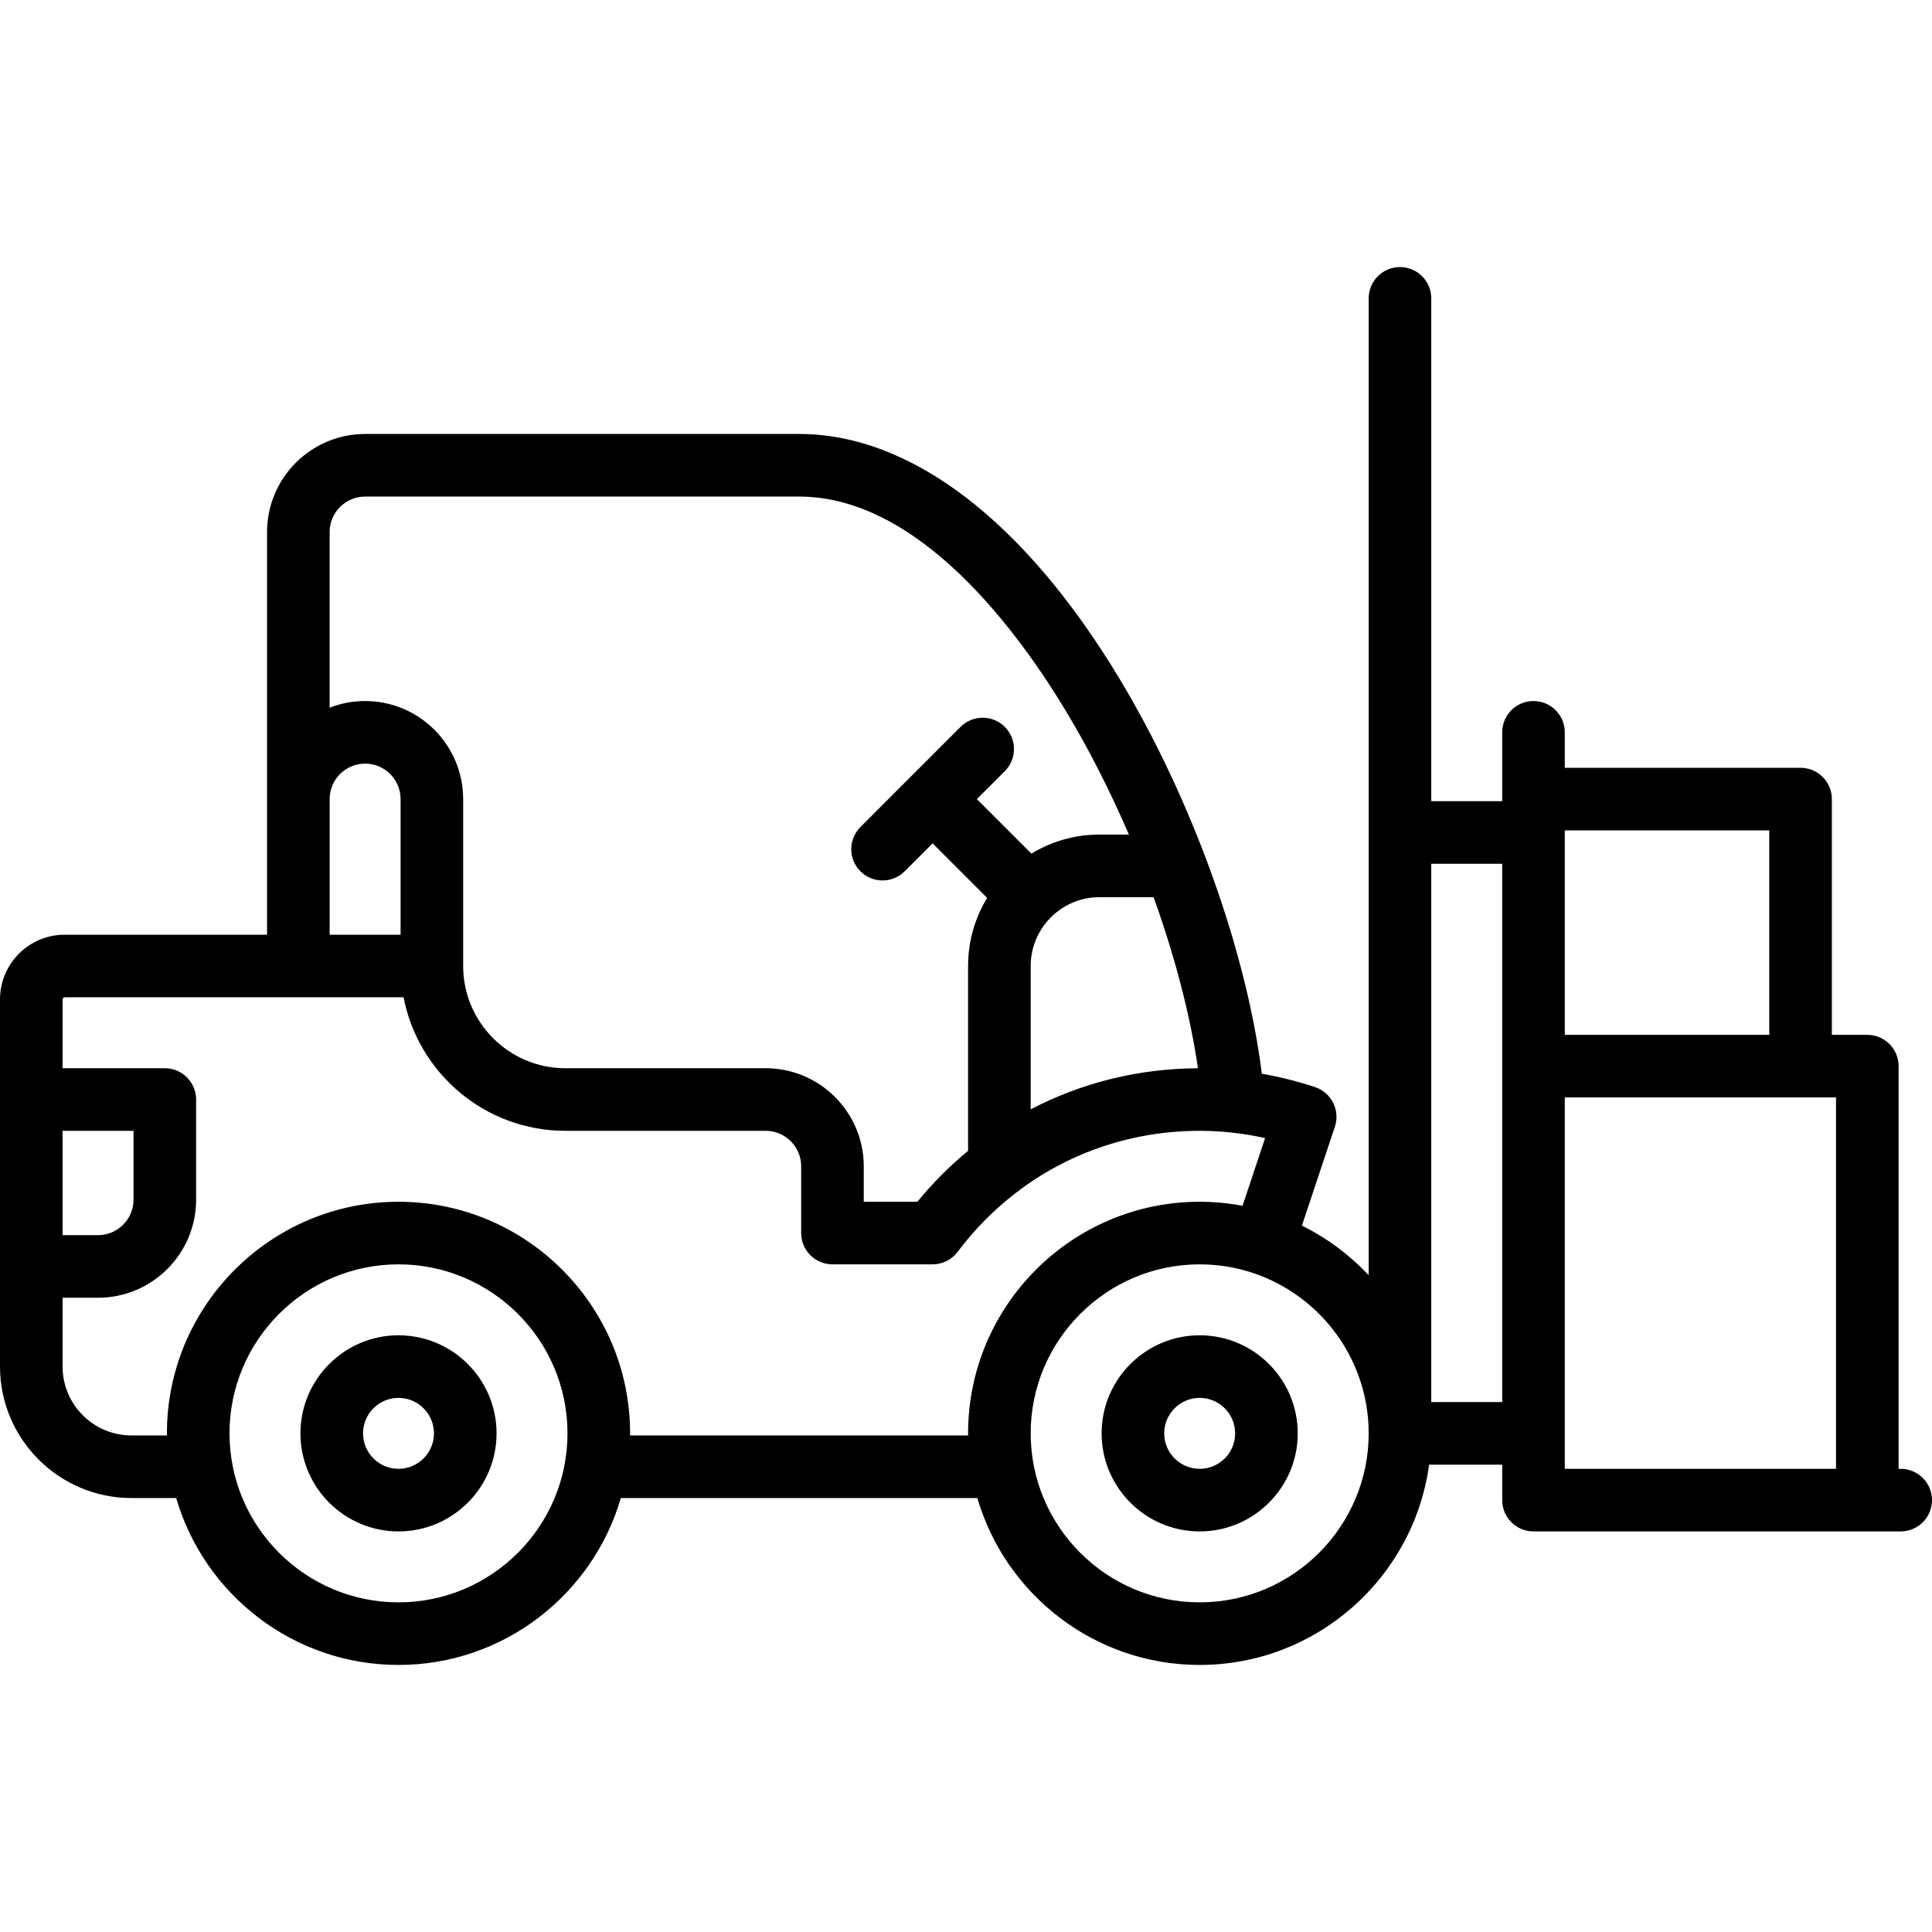
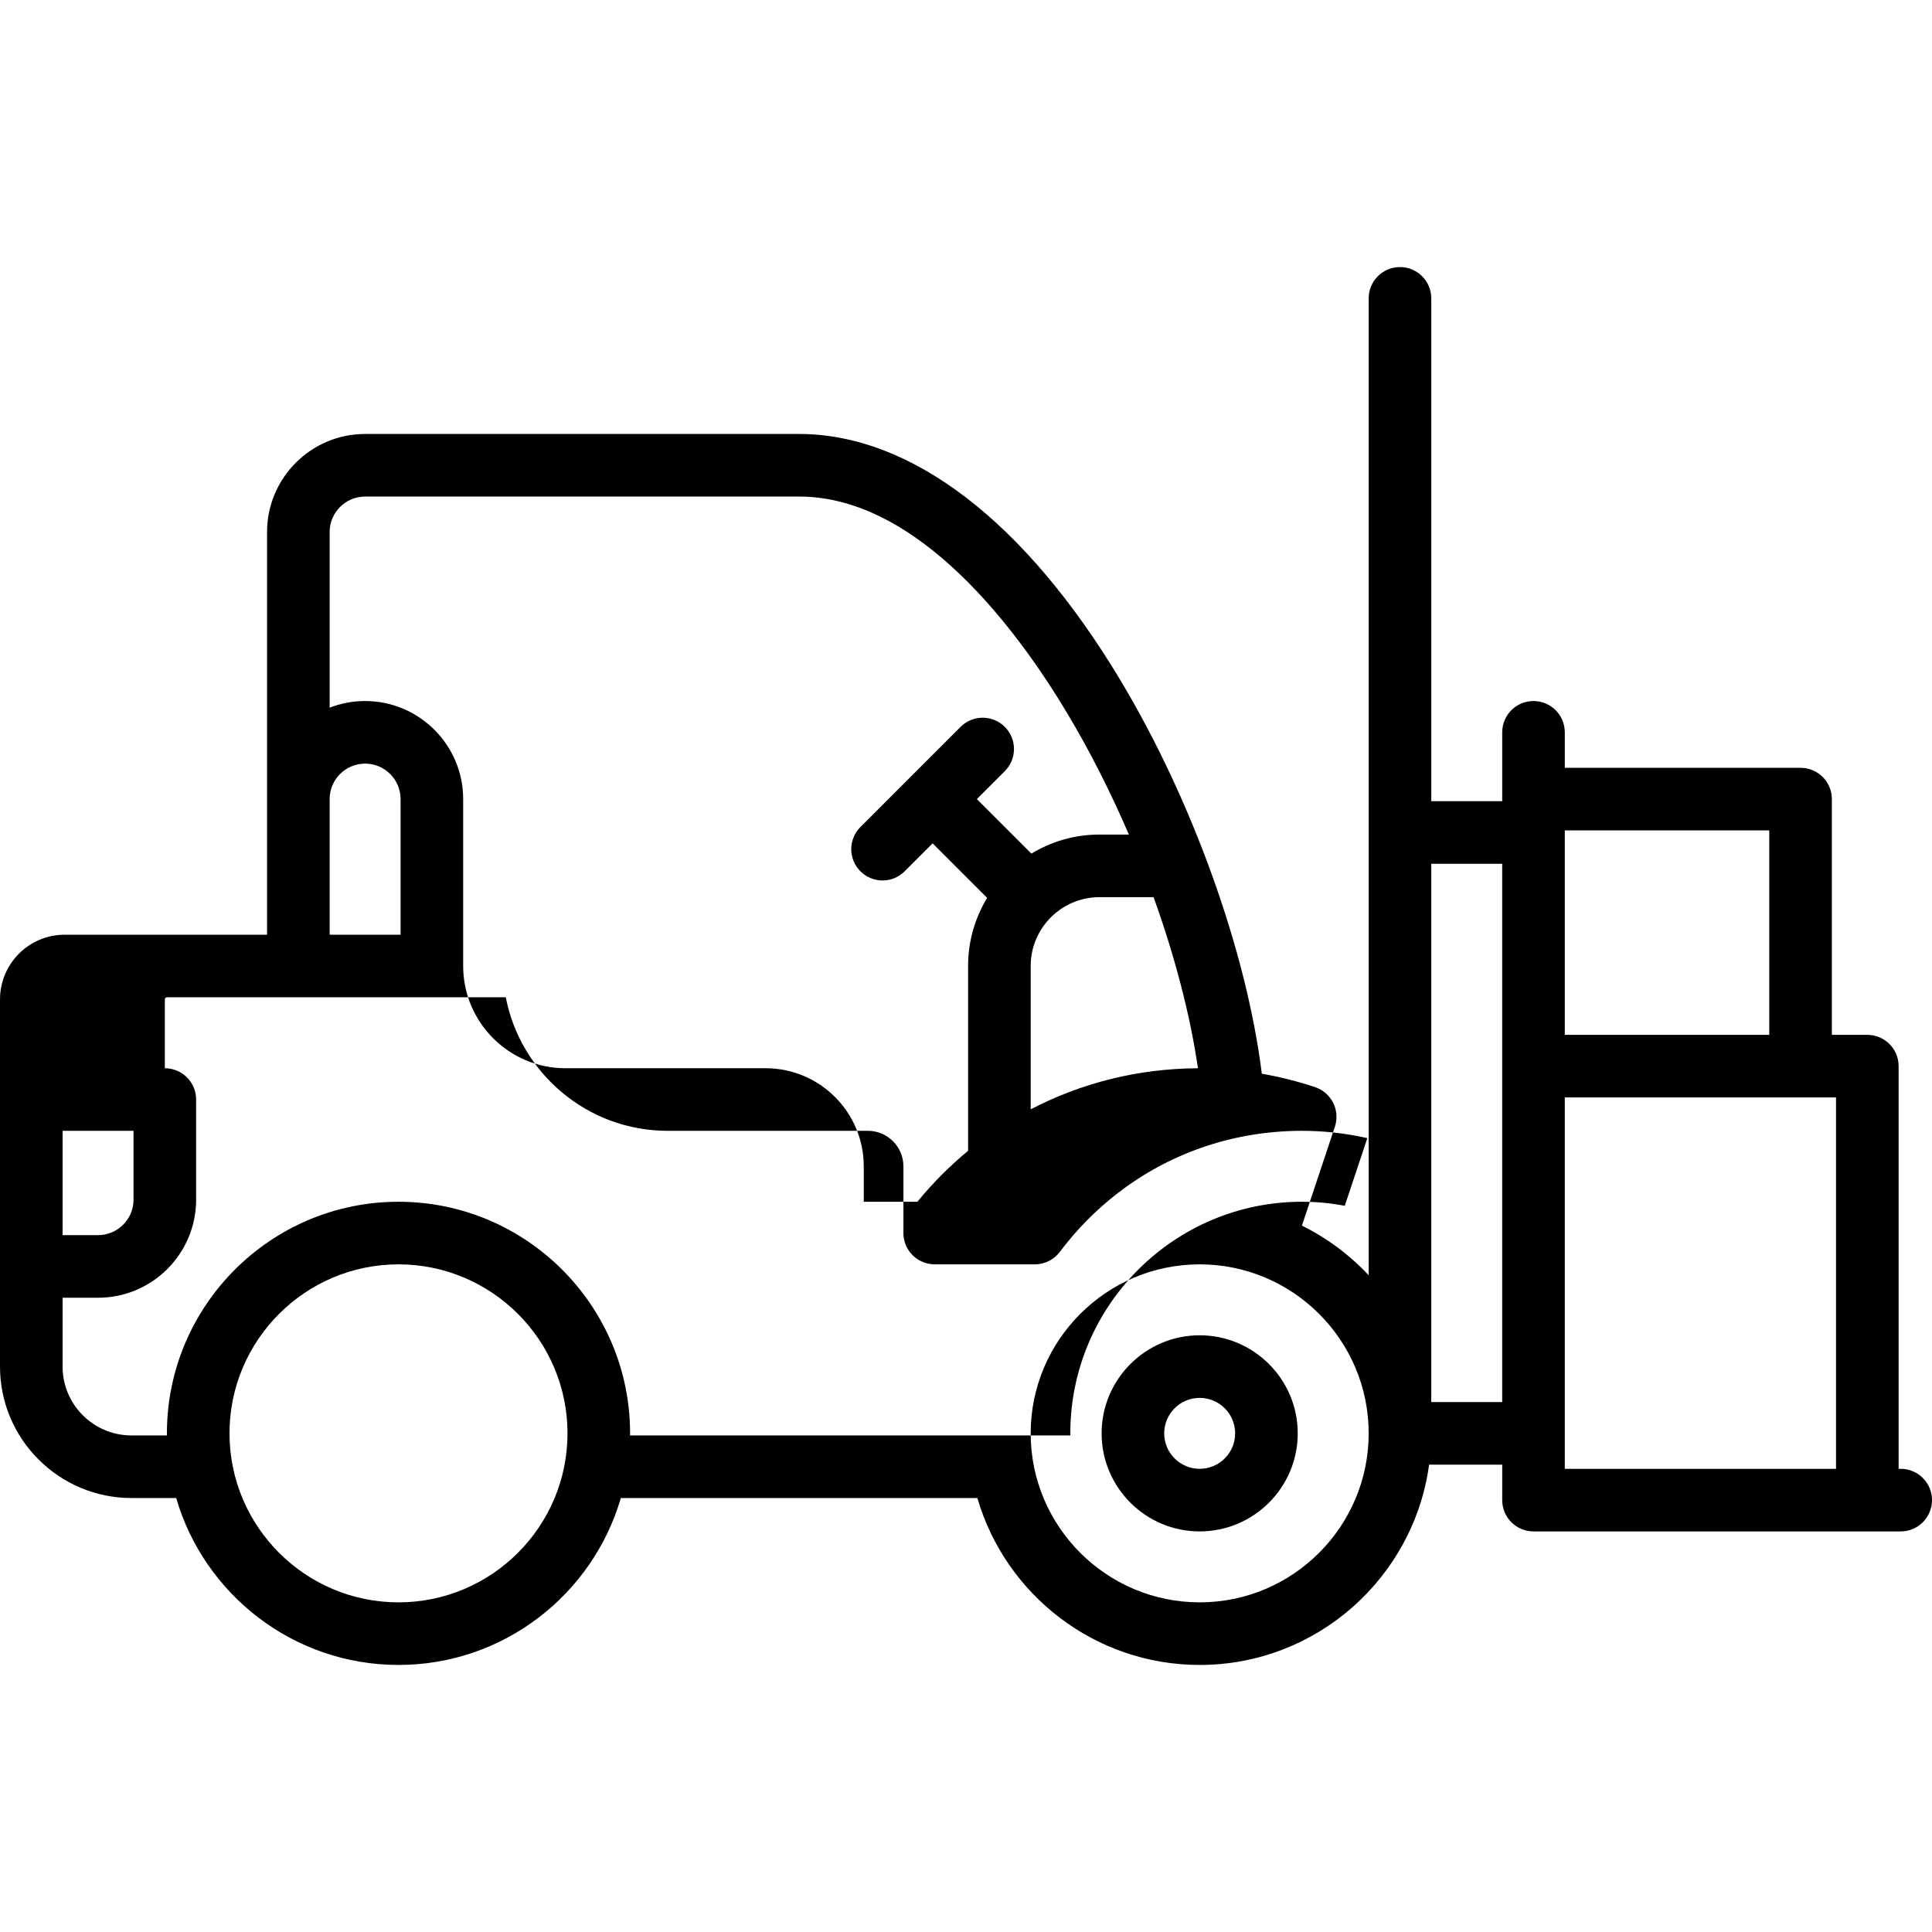
<svg xmlns="http://www.w3.org/2000/svg" fill="#000000" height="800px" width="800px" version="1.1" viewBox="0 0 463 463" enable-background="new 0 0 463 463">
  <g>
-     <path d="m95.5,320c-12.958,0-23.5,10.542-23.5,23.5s10.542,23.5 23.5,23.5 23.5-10.542 23.5-23.5-10.542-23.5-23.5-23.5zm0,32c-4.687,0-8.5-3.813-8.5-8.5s3.813-8.5 8.5-8.5 8.5,3.813 8.5,8.5-3.813,8.5-8.5,8.5z" />
    <path d="m287.5,320c-12.958,0-23.5,10.542-23.5,23.5s10.542,23.5 23.5,23.5 23.5-10.542 23.5-23.5-10.542-23.5-23.5-23.5zm0,32c-4.687,0-8.5-3.813-8.5-8.5s3.813-8.5 8.5-8.5 8.5,3.813 8.5,8.5-3.813,8.5-8.5,8.5z" />
-     <path d="m455.5,352h-0.5v-96.5c0-4.142-3.358-7.5-7.5-7.5h-8.5v-56.5c0-4.142-3.358-7.5-7.5-7.5h-56.5v-8.5c0-4.142-3.358-7.5-7.5-7.5s-7.5,3.358-7.5,7.5v16.5h-17v-120.5c0-4.142-3.358-7.5-7.5-7.5s-7.5,3.358-7.5,7.5v234.11c-4.554-4.864-9.966-8.911-16-11.893l7.9-23.701c0.629-1.887 0.482-3.947-0.407-5.726-0.89-1.779-2.449-3.132-4.336-3.761-4.201-1.4-8.466-2.464-12.766-3.217-3.612-29.179-16.626-65.557-33.962-94.423-22.804-37.975-50.125-58.889-76.929-58.889h-104c-12.958,0-23.5,10.542-23.5,23.5v96.5h-48.5c-8.547,0-15.5,6.953-15.5,15.5v88c0,17.369 14.131,31.5 31.5,31.5h10.719c6.726,23.081 28.058,40 53.281,40s46.555-16.919 53.281-40h85.438c6.726,23.081 28.058,40 53.281,40 28.058,0 51.305-20.933 54.979-48h17.521v8.5c0,4.142 3.358,7.5 7.5,7.5h88c4.142,0 7.5-3.358 7.5-7.5s-3.358-7.5-7.5-7.5zm-31.5-153v49h-49v-49h49zm-177,32.5c0-9.098 7.402-16.5 16.5-16.5h12.953c5.082,14.128 8.784,28.248 10.633,41.006-14.267,0.065-27.923,3.497-40.086,9.848v-34.354zm-159.5-112.5h104c28.779,0 52.495,32.336 64.07,51.611 5.517,9.187 10.564,19.161 14.963,29.389h-7.033c-5.972,0-11.561,1.671-16.325,4.569l-13.069-13.069 6.697-6.697c2.929-2.929 2.929-7.678 0-10.606-2.929-2.929-7.678-2.929-10.606,0l-24,24c-2.929,2.929-2.929,7.678 0,10.606 1.464,1.464 3.384,2.197 5.303,2.197s3.839-0.732 5.303-2.197l6.697-6.697 13.069,13.069c-2.898,4.764-4.569,10.353-4.569,16.325v44.296c-4.388,3.619-8.46,7.696-12.152,12.204h-12.848v-8.5c0-12.958-10.542-23.5-23.5-23.5h-48c-13.509,0-24.5-10.991-24.5-24.5v-40c0-12.958-10.542-23.5-23.5-23.5-2.997,0-5.862,0.57-8.5,1.597v-42.097c0-4.687 3.813-8.5 8.5-8.5zm-8.5,72.5c0-4.687 3.813-8.5 8.5-8.5s8.5,3.813 8.5,8.5v32.5h-17v-32.5zm-64,79.5h17v16.5c0,4.687-3.813,8.5-8.5,8.5h-8.5v-25zm80.5,113c-22.332,0-40.5-18.168-40.5-40.5s18.168-40.5 40.5-40.5 40.5,18.168 40.5,40.5-18.168,40.5-40.5,40.5zm55.487-40c0.001-0.167 0.013-0.332 0.013-0.5 0-30.603-24.897-55.5-55.5-55.5s-55.5,24.897-55.5,55.5c0,0.168 0.011,0.333 0.013,0.5h-8.513c-9.098,0-16.5-7.402-16.5-16.5v-16.5h8.5c12.958,0 23.5-10.542 23.5-23.5v-24c0-4.142-3.358-7.5-7.5-7.5h-24.5v-16.5c0-0.276 0.224-0.5 0.5-0.5h81.214c3.513,18.207 19.568,32 38.786,32h48c4.687,0 8.5,3.813 8.5,8.5v16c0,1.989 0.79,3.897 2.197,5.303 1.407,1.407 3.314,2.197 5.303,2.197h23.995c2.359,0 4.58-1.11 5.997-2.996 4.07-5.419 8.775-10.152 13.969-14.143 0.391-0.244 0.756-0.522 1.094-0.831 12.269-9.061 27.165-14.03 42.945-14.03 5.254,0 10.502,0.586 15.679,1.746l-5.407,16.222c-3.332-0.626-6.762-0.968-10.272-0.968-30.603,0-55.5,24.897-55.5,55.5 0,0.168 0.011,0.333 0.013,0.5h-81.026zm136.513,40c-22.332,0-40.5-18.168-40.5-40.5s18.168-40.5 40.5-40.5 40.5,18.168 40.5,40.5-18.168,40.5-40.5,40.5zm55.5-48v-129h17v129h-17zm32-73h65v89h-65v-89z" />
+     <path d="m455.5,352h-0.5v-96.5c0-4.142-3.358-7.5-7.5-7.5h-8.5v-56.5c0-4.142-3.358-7.5-7.5-7.5h-56.5v-8.5c0-4.142-3.358-7.5-7.5-7.5s-7.5,3.358-7.5,7.5v16.5h-17v-120.5c0-4.142-3.358-7.5-7.5-7.5s-7.5,3.358-7.5,7.5v234.11c-4.554-4.864-9.966-8.911-16-11.893l7.9-23.701c0.629-1.887 0.482-3.947-0.407-5.726-0.89-1.779-2.449-3.132-4.336-3.761-4.201-1.4-8.466-2.464-12.766-3.217-3.612-29.179-16.626-65.557-33.962-94.423-22.804-37.975-50.125-58.889-76.929-58.889h-104c-12.958,0-23.5,10.542-23.5,23.5v96.5h-48.5c-8.547,0-15.5,6.953-15.5,15.5v88c0,17.369 14.131,31.5 31.5,31.5h10.719c6.726,23.081 28.058,40 53.281,40s46.555-16.919 53.281-40h85.438c6.726,23.081 28.058,40 53.281,40 28.058,0 51.305-20.933 54.979-48h17.521v8.5c0,4.142 3.358,7.5 7.5,7.5h88c4.142,0 7.5-3.358 7.5-7.5s-3.358-7.5-7.5-7.5zm-31.5-153v49h-49v-49h49zm-177,32.5c0-9.098 7.402-16.5 16.5-16.5h12.953c5.082,14.128 8.784,28.248 10.633,41.006-14.267,0.065-27.923,3.497-40.086,9.848v-34.354zm-159.5-112.5h104c28.779,0 52.495,32.336 64.07,51.611 5.517,9.187 10.564,19.161 14.963,29.389h-7.033c-5.972,0-11.561,1.671-16.325,4.569l-13.069-13.069 6.697-6.697c2.929-2.929 2.929-7.678 0-10.606-2.929-2.929-7.678-2.929-10.606,0l-24,24c-2.929,2.929-2.929,7.678 0,10.606 1.464,1.464 3.384,2.197 5.303,2.197s3.839-0.732 5.303-2.197l6.697-6.697 13.069,13.069c-2.898,4.764-4.569,10.353-4.569,16.325v44.296c-4.388,3.619-8.46,7.696-12.152,12.204h-12.848v-8.5c0-12.958-10.542-23.5-23.5-23.5h-48c-13.509,0-24.5-10.991-24.5-24.5v-40c0-12.958-10.542-23.5-23.5-23.5-2.997,0-5.862,0.57-8.5,1.597v-42.097c0-4.687 3.813-8.5 8.5-8.5zm-8.5,72.5c0-4.687 3.813-8.5 8.5-8.5s8.5,3.813 8.5,8.5v32.5h-17v-32.5zm-64,79.5h17v16.5c0,4.687-3.813,8.5-8.5,8.5h-8.5v-25zm80.5,113c-22.332,0-40.5-18.168-40.5-40.5s18.168-40.5 40.5-40.5 40.5,18.168 40.5,40.5-18.168,40.5-40.5,40.5zm55.487-40c0.001-0.167 0.013-0.332 0.013-0.5 0-30.603-24.897-55.5-55.5-55.5s-55.5,24.897-55.5,55.5c0,0.168 0.011,0.333 0.013,0.5h-8.513c-9.098,0-16.5-7.402-16.5-16.5v-16.5h8.5c12.958,0 23.5-10.542 23.5-23.5v-24c0-4.142-3.358-7.5-7.5-7.5v-16.5c0-0.276 0.224-0.5 0.5-0.5h81.214c3.513,18.207 19.568,32 38.786,32h48c4.687,0 8.5,3.813 8.5,8.5v16c0,1.989 0.79,3.897 2.197,5.303 1.407,1.407 3.314,2.197 5.303,2.197h23.995c2.359,0 4.58-1.11 5.997-2.996 4.07-5.419 8.775-10.152 13.969-14.143 0.391-0.244 0.756-0.522 1.094-0.831 12.269-9.061 27.165-14.03 42.945-14.03 5.254,0 10.502,0.586 15.679,1.746l-5.407,16.222c-3.332-0.626-6.762-0.968-10.272-0.968-30.603,0-55.5,24.897-55.5,55.5 0,0.168 0.011,0.333 0.013,0.5h-81.026zm136.513,40c-22.332,0-40.5-18.168-40.5-40.5s18.168-40.5 40.5-40.5 40.5,18.168 40.5,40.5-18.168,40.5-40.5,40.5zm55.5-48v-129h17v129h-17zm32-73h65v89h-65v-89z" />
  </g>
</svg>